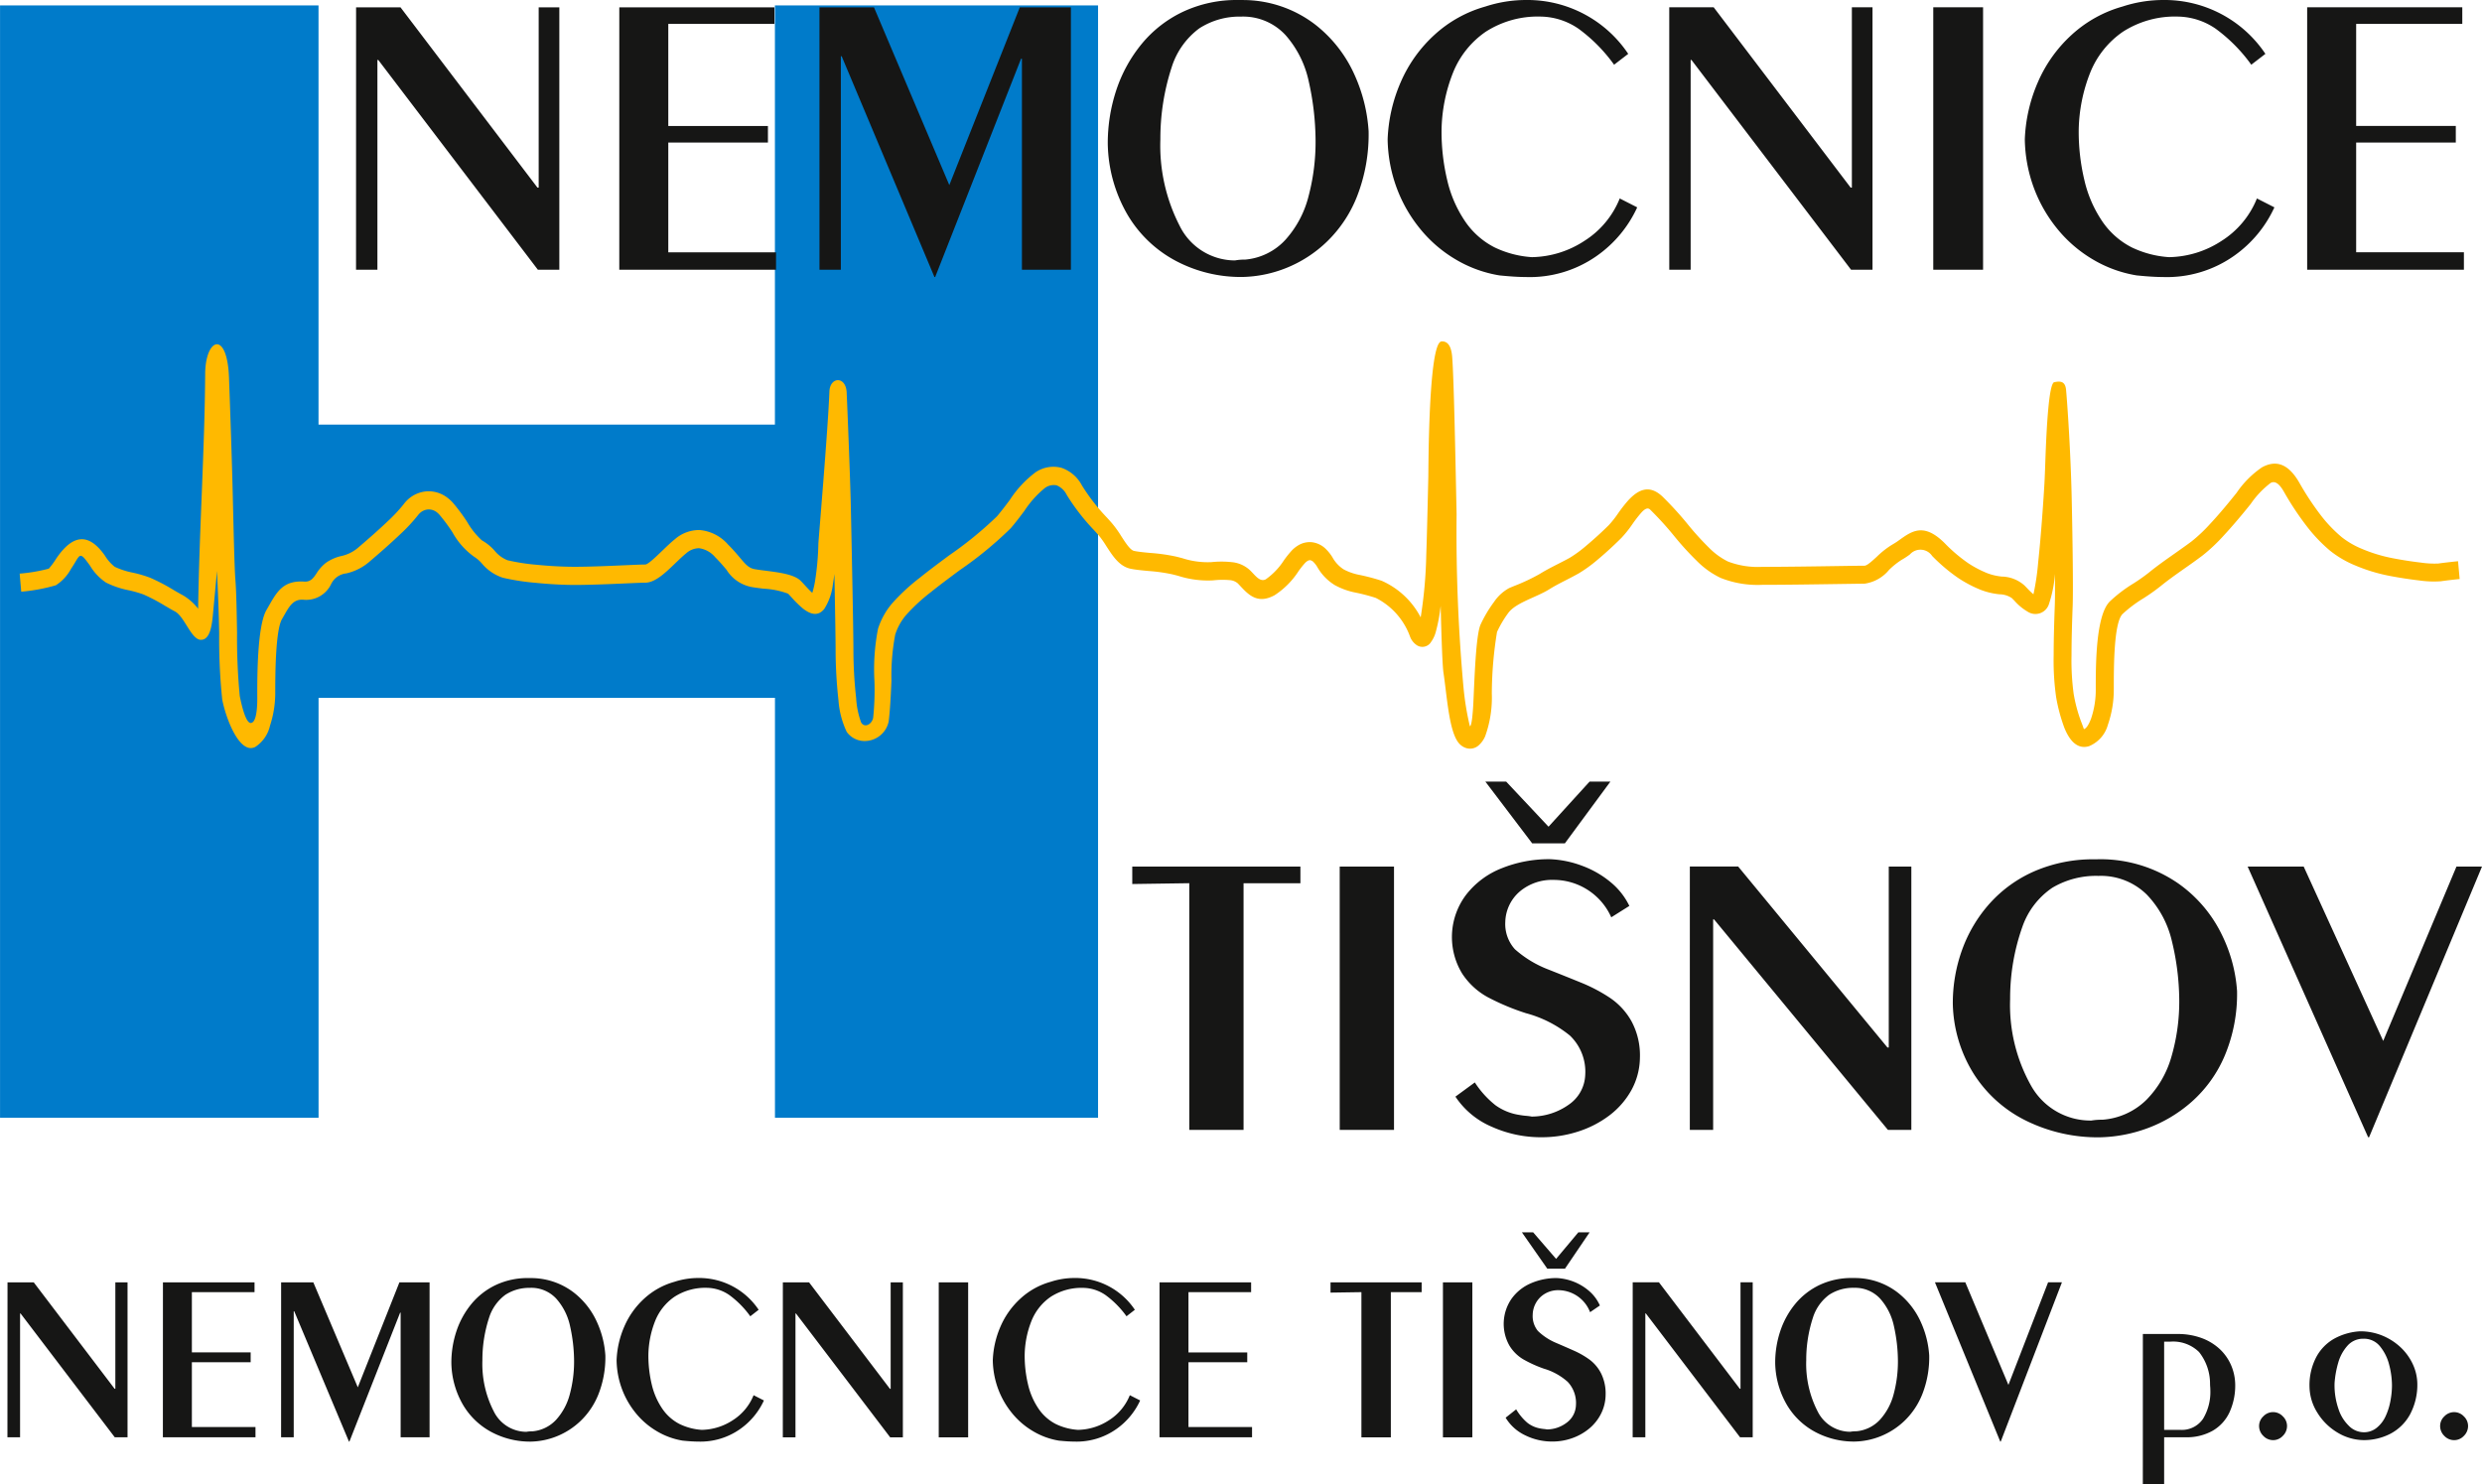
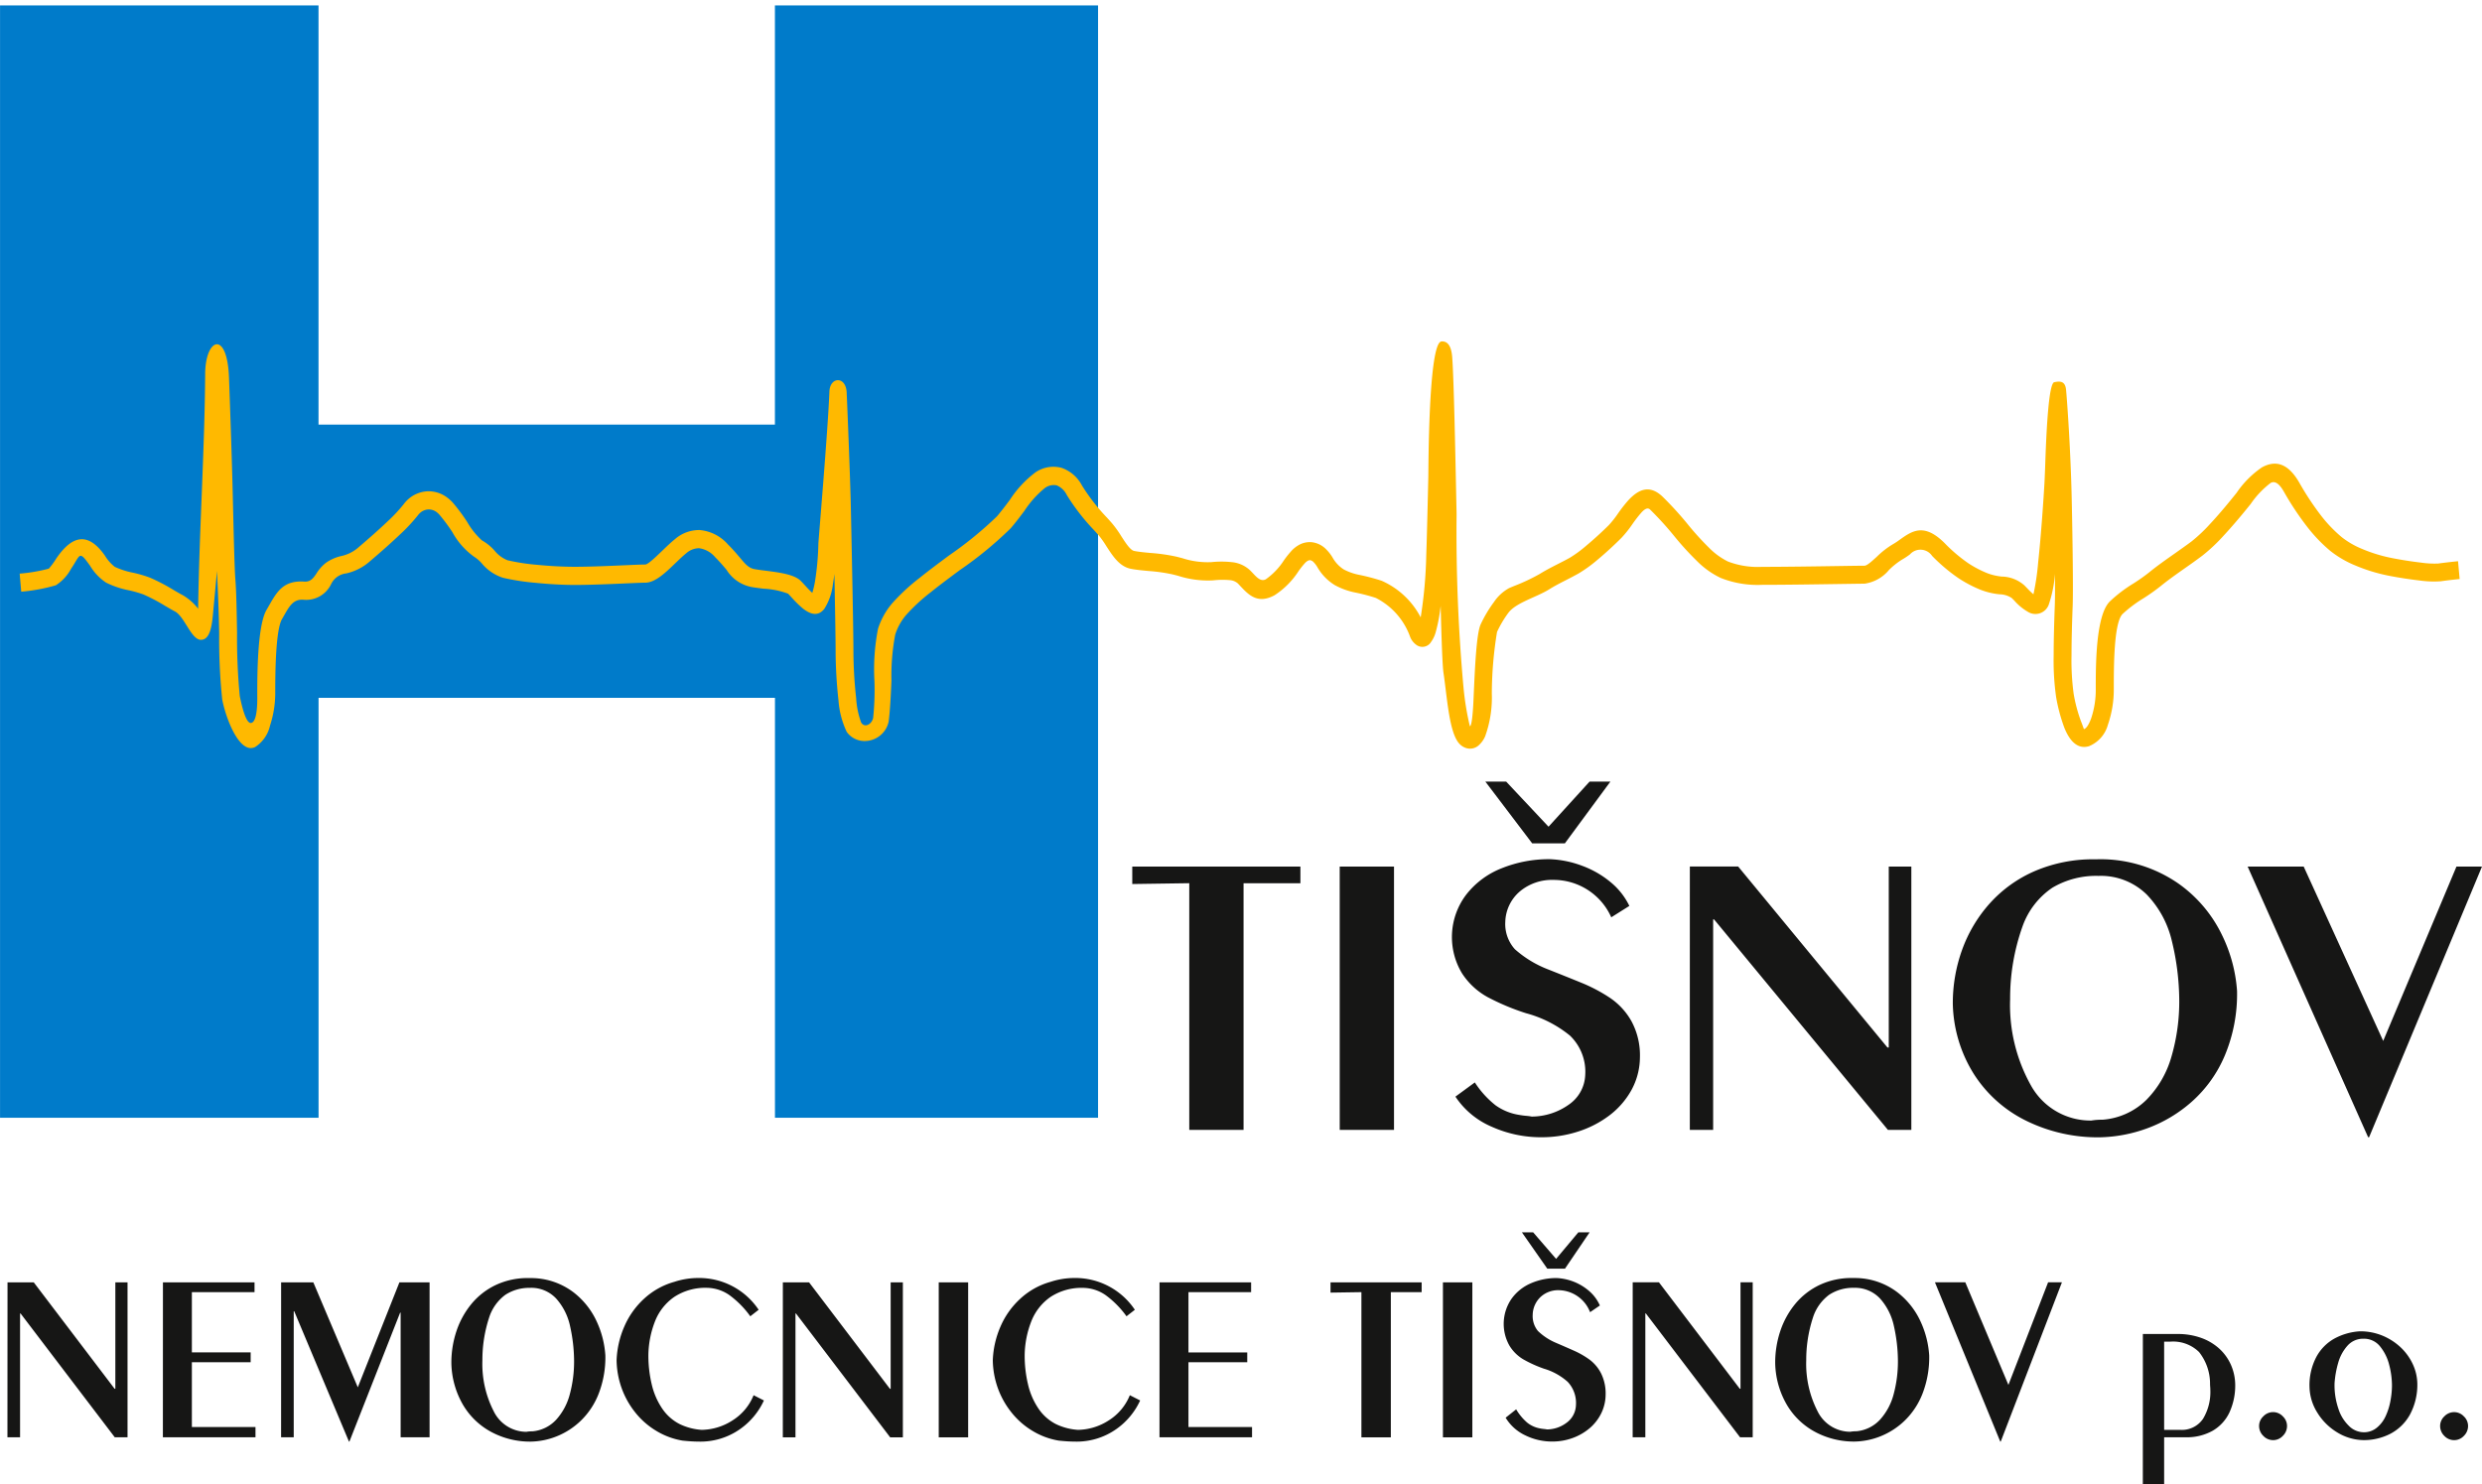
<svg xmlns="http://www.w3.org/2000/svg" width="232.211" height="138.898" viewBox="0 0 232.211 138.898">
  <g id="Group_3620" data-name="Group 3620" transform="translate(-224.275 -180.724)">
    <path id="Path_10620" data-name="Path 10620" d="M224.275,181.583h29.8v39.224h42.7V181.583h30.232V285.667H296.779V246.374h-42.7v39.294h-29.8V181.583" transform="translate(0 -0.352)" fill="#007bca" fill-rule="evenodd" />
    <path id="Path_10621" data-name="Path 10621" d="M454.37,395.5a1.256,1.256,0,0,1-.925-.4,1.284,1.284,0,0,1-.391-.922,1.232,1.232,0,0,1,.391-.9,1.262,1.262,0,0,1,.925-.4,1.247,1.247,0,0,1,.907.4,1.232,1.232,0,0,1,.391.9,1.284,1.284,0,0,1-.391.922,1.241,1.241,0,0,1-.907.4m-8.479-9.491a1.944,1.944,0,0,0-1.518.668,4.04,4.04,0,0,0-.862,1.612,9.028,9.028,0,0,0-.332,1.861,6.768,6.768,0,0,0,.362,2.423,3.788,3.788,0,0,0,.943,1.554,1.985,1.985,0,0,0,1.406.634,1.886,1.886,0,0,0,1.246-.429,3.006,3.006,0,0,0,.831-1.1,5.9,5.9,0,0,0,.444-1.436,7.866,7.866,0,0,0,.138-1.42,7.772,7.772,0,0,0-.257-1.91,4.409,4.409,0,0,0-.854-1.734A1.918,1.918,0,0,0,445.891,386.009Zm-5.057,4.5a5.652,5.652,0,0,1,.642-2.8,4.289,4.289,0,0,1,1.711-1.727,5.713,5.713,0,0,1,2.368-.667,5.457,5.457,0,0,1,2.066.39,5.647,5.647,0,0,1,1.7,1.074,5.12,5.12,0,0,1,1.148,1.552,4.518,4.518,0,0,1,.451,1.82,5.907,5.907,0,0,1-.689,2.957,4.459,4.459,0,0,1-1.842,1.8,5.414,5.414,0,0,1-2.5.589,4.831,4.831,0,0,1-2.477-.731,5.519,5.519,0,0,1-1.857-1.857A4.689,4.689,0,0,1,440.834,390.511Zm-3.4,4.989a1.254,1.254,0,0,1-.925-.4,1.282,1.282,0,0,1-.392-.922,1.231,1.231,0,0,1,.392-.9,1.26,1.26,0,0,1,.925-.4,1.246,1.246,0,0,1,.906.4,1.234,1.234,0,0,1,.391.9,1.286,1.286,0,0,1-.391.922A1.241,1.241,0,0,1,437.43,395.5Zm-10.2-9.215v8.253h1.495a2.389,2.389,0,0,0,2.145-1.036,4.875,4.875,0,0,0,.681-2.722,2.817,2.817,0,0,0-.015-.295c-.007-.1-.011-.187-.011-.239a4.785,4.785,0,0,0-1.028-2.988,3.466,3.466,0,0,0-2.681-.974Zm-1.991-.716h3.221a6.429,6.429,0,0,1,2.279.38,5.03,5.03,0,0,1,1.707,1.044,4.554,4.554,0,0,1,1.056,1.515,4.736,4.736,0,0,1,.377,1.779,6.036,6.036,0,0,1-.526,2.592,3.885,3.885,0,0,1-1.574,1.737,4.911,4.911,0,0,1-2.532.616h-2.017v4.407H425.24Zm-19.452-4.836h2.841l4.032,9.6,3.713-9.6h1.294l-5.724,14.9H411.9Zm-7.559.515a4.088,4.088,0,0,0-2.335.649,4.251,4.251,0,0,0-1.525,2.151,12.7,12.7,0,0,0-.623,3.979,9.7,9.7,0,0,0,1.058,4.766,3.412,3.412,0,0,0,3.061,1.924,2.951,2.951,0,0,1,.557-.045,3.421,3.421,0,0,0,2.23-1.092,5.664,5.664,0,0,0,1.272-2.38,11.745,11.745,0,0,0,.4-3.132,15.211,15.211,0,0,0-.384-3.278,5.63,5.63,0,0,0-1.265-2.513A3.18,3.18,0,0,0,398.229,381.247Zm.108-.917a6.568,6.568,0,0,1,3.931,1.331,7.291,7.291,0,0,1,2.23,2.86,8.877,8.877,0,0,1,.753,3.057,9.412,9.412,0,0,1-.626,3.569,7.084,7.084,0,0,1-1.67,2.529,6.973,6.973,0,0,1-2.265,1.465,6.852,6.852,0,0,1-2.42.492,7.687,7.687,0,0,1-3.663-.887,6.79,6.79,0,0,1-2.677-2.558,8.045,8.045,0,0,1-1.088-3.916,9.306,9.306,0,0,1,.473-2.968,7.942,7.942,0,0,1,1.409-2.559,6.635,6.635,0,0,1,2.289-1.774,6.974,6.974,0,0,1,3.032-.642Zm-20.827.4h2.454l7.565,9.961h.067v-9.961h1.141v14.5h-1.186l-8.815-11.59h-.044v11.59H377.51Zm-6.336-1.275h-1.656l-2.375-3.4H368.2l2.147,2.484,2.08-2.484h1.056ZM365.625,393.4l.985-.783a5.027,5.027,0,0,0,1.048,1.256,2.683,2.683,0,0,0,1.19.53,3.54,3.54,0,0,0,.358.053,2.444,2.444,0,0,1,.288.041,3.089,3.089,0,0,0,1.871-.653,2.118,2.118,0,0,0,.839-1.629,2.878,2.878,0,0,0-.776-2.174,5.791,5.791,0,0,0-2.226-1.231,11.6,11.6,0,0,1-1.939-.88,3.761,3.761,0,0,1-1.3-1.306,4.132,4.132,0,0,1,.2-4.332,4.3,4.3,0,0,1,1.8-1.459,5.958,5.958,0,0,1,2.442-.5A5,5,0,0,1,373.5,381.6a3.862,3.862,0,0,1,.943,1.3l-.917.626a3.2,3.2,0,0,0-2.931-2.058,2.413,2.413,0,0,0-1.685.619,2.358,2.358,0,0,0-.753,1.685,2.188,2.188,0,0,0,.488,1.511,5.493,5.493,0,0,0,1.682,1.107q.873.375,1.685.735a7.971,7.971,0,0,1,1.462.839,3.684,3.684,0,0,1,1.081,1.287,4.236,4.236,0,0,1,.425,1.995,4.036,4.036,0,0,1-.436,1.794,4.339,4.339,0,0,1-1.129,1.4,5.156,5.156,0,0,1-1.593.884,5.5,5.5,0,0,1-1.827.306,5.667,5.667,0,0,1-2.52-.574A4.278,4.278,0,0,1,365.625,393.4Zm-5.866-12.664h2.752v14.5h-2.752Zm-10.516,0h8.525v.918h-2.883v13.581h-2.753V381.651l-2.89.044Zm-16,0h8.57v.918h-5.862v5.637h5.5v.918h-5.5v6.063H341.9v.962h-8.659Zm-3.088,3.173a8.844,8.844,0,0,0-1.954-1.979,3.767,3.767,0,0,0-2.07-.679,5.313,5.313,0,0,0-3.065.835,4.979,4.979,0,0,0-1.8,2.252,8.986,8.986,0,0,0-.638,3.2,11.6,11.6,0,0,0,.313,2.749,6.764,6.764,0,0,0,.969,2.248A4.355,4.355,0,0,0,323.557,394a5.572,5.572,0,0,0,2.058.537,5.457,5.457,0,0,0,2.9-.9,4.954,4.954,0,0,0,1.951-2.343l.966.492a6.652,6.652,0,0,1-2.208,2.662,6.437,6.437,0,0,1-3.971,1.186c-.362,0-.84-.029-1.428-.089a6.907,6.907,0,0,1-2.443-.9,7.284,7.284,0,0,1-1.965-1.707,7.91,7.91,0,0,1-1.295-2.293,8.083,8.083,0,0,1-.477-2.622,8.684,8.684,0,0,1,.723-3.158,7.627,7.627,0,0,1,1.865-2.614,6.9,6.9,0,0,1,2.808-1.563,7.215,7.215,0,0,1,2.255-.362,6.7,6.7,0,0,1,5.639,2.975Zm-17.568-3.173h2.752v14.5h-2.752Zm-14.584,0h2.454l7.565,9.961h.067v-9.961h1.142v14.5h-1.187l-8.815-11.59h-.045v11.59H298Zm-3.047,3.173A8.831,8.831,0,0,0,293,381.926a3.767,3.767,0,0,0-2.069-.679,5.312,5.312,0,0,0-3.065.835,4.981,4.981,0,0,0-1.805,2.252,8.973,8.973,0,0,0-.638,3.2,11.571,11.571,0,0,0,.313,2.749,6.742,6.742,0,0,0,.97,2.248A4.35,4.35,0,0,0,288.358,394a5.572,5.572,0,0,0,2.058.537,5.46,5.46,0,0,0,2.9-.9,4.951,4.951,0,0,0,1.95-2.343l.966.492a6.664,6.664,0,0,1-2.207,2.662,6.436,6.436,0,0,1-3.971,1.186c-.362,0-.839-.029-1.427-.089a6.911,6.911,0,0,1-2.443-.9,7.289,7.289,0,0,1-1.966-1.707,7.935,7.935,0,0,1-1.293-2.293,8.1,8.1,0,0,1-.477-2.622,8.683,8.683,0,0,1,.724-3.158,7.6,7.6,0,0,1,1.864-2.614,6.909,6.909,0,0,1,2.809-1.563,7.219,7.219,0,0,1,2.256-.362,6.7,6.7,0,0,1,5.638,2.975Zm-20.58-2.658a4.088,4.088,0,0,0-2.335.649,4.254,4.254,0,0,0-1.525,2.151,12.7,12.7,0,0,0-.623,3.979,9.694,9.694,0,0,0,1.059,4.766,3.412,3.412,0,0,0,3.062,1.924,2.939,2.939,0,0,1,.556-.045,3.421,3.421,0,0,0,2.229-1.092,5.665,5.665,0,0,0,1.272-2.38,11.745,11.745,0,0,0,.4-3.132,15.209,15.209,0,0,0-.384-3.278,5.618,5.618,0,0,0-1.265-2.513A3.179,3.179,0,0,0,274.373,381.247Zm.108-.917a6.568,6.568,0,0,1,3.931,1.331,7.285,7.285,0,0,1,2.23,2.86,8.863,8.863,0,0,1,.753,3.057,9.412,9.412,0,0,1-.626,3.569,7.076,7.076,0,0,1-1.67,2.529,6.976,6.976,0,0,1-2.264,1.465,6.858,6.858,0,0,1-2.42.492,7.689,7.689,0,0,1-3.663-.887,6.79,6.79,0,0,1-2.677-2.558,8.046,8.046,0,0,1-1.088-3.916,9.305,9.305,0,0,1,.473-2.968,7.941,7.941,0,0,1,1.409-2.559,6.631,6.631,0,0,1,2.289-1.774,6.972,6.972,0,0,1,3.032-.642Zm-23.422.4h3.013l4.161,9.823,3.893-9.823h2.822v14.5h-2.707V383.574h-.049l-4.744,12.06h-.041l-5.123-12.2h-.045v11.8h-1.182Zm-11.057,0h8.569v.918h-5.862v5.637h5.5v.918h-5.5v6.063h5.951v.962H240Zm-14.541,0h2.454l7.567,9.961h.067v-9.961h1.14v14.5H235.5l-8.816-11.59h-.045v11.59h-1.182Z" transform="translate(-0.486 -80.017)" fill="#161615" />
-     <path id="Path_10622" data-name="Path 10622" d="M463.244,181.406h14.513v1.553h-9.929v9.55h9.322v1.553h-9.322v10.27h10.08v1.629H463.244V181.406m-5.229,5.374a15.017,15.017,0,0,0-3.31-3.353,6.382,6.382,0,0,0-3.506-1.15,9,9,0,0,0-5.191,1.415,8.445,8.445,0,0,0-3.057,3.816,15.223,15.223,0,0,0-1.081,5.419,19.6,19.6,0,0,0,.531,4.654,11.418,11.418,0,0,0,1.642,3.808,7.38,7.38,0,0,0,2.8,2.489,9.463,9.463,0,0,0,3.485.909,9.225,9.225,0,0,0,4.915-1.528,8.386,8.386,0,0,0,3.3-3.965l1.635.833a11.276,11.276,0,0,1-3.738,4.51,10.9,10.9,0,0,1-6.727,2.008c-.613,0-1.421-.05-2.42-.151a11.7,11.7,0,0,1-4.137-1.516,12.383,12.383,0,0,1-3.329-2.892,13.389,13.389,0,0,1-2.19-3.885,13.681,13.681,0,0,1-.809-4.441,14.72,14.72,0,0,1,1.224-5.349,12.929,12.929,0,0,1,3.158-4.428,11.719,11.719,0,0,1,4.756-2.646,12.231,12.231,0,0,1,3.82-.613,11.344,11.344,0,0,1,9.55,5.04Zm-29.753-5.374h4.661v24.555h-4.661Zm-24.7,0h4.157l12.813,16.87h.115v-16.87h1.932v24.555h-2.009l-14.93-19.629h-.076v19.629h-2Zm-5.16,5.374a15,15,0,0,0-3.309-3.353,6.382,6.382,0,0,0-3.506-1.15,9,9,0,0,0-5.192,1.415,8.448,8.448,0,0,0-3.056,3.816,15.209,15.209,0,0,0-1.081,5.419,19.6,19.6,0,0,0,.531,4.654,11.43,11.43,0,0,0,1.642,3.808,7.385,7.385,0,0,0,2.8,2.489,9.46,9.46,0,0,0,3.485.909,9.223,9.223,0,0,0,4.914-1.528,8.387,8.387,0,0,0,3.3-3.965l1.634.833a11.276,11.276,0,0,1-3.738,4.51,10.9,10.9,0,0,1-6.726,2.008c-.613,0-1.422-.05-2.42-.151a11.7,11.7,0,0,1-4.137-1.516,12.374,12.374,0,0,1-3.329-2.892,13.388,13.388,0,0,1-2.19-3.885,13.682,13.682,0,0,1-.809-4.441,14.72,14.72,0,0,1,1.224-5.349,12.929,12.929,0,0,1,3.158-4.428,11.715,11.715,0,0,1,4.756-2.646,12.231,12.231,0,0,1,3.82-.613,11.345,11.345,0,0,1,9.55,5.04Zm-34.858-4.5a6.917,6.917,0,0,0-3.953,1.1,7.2,7.2,0,0,0-2.583,3.644,21.494,21.494,0,0,0-1.056,6.738,16.41,16.41,0,0,0,1.794,8.072,5.78,5.78,0,0,0,5.186,3.26,4.837,4.837,0,0,1,.94-.077,5.787,5.787,0,0,0,3.776-1.851,9.561,9.561,0,0,0,2.154-4.029,19.879,19.879,0,0,0,.67-5.3,25.77,25.77,0,0,0-.651-5.551,9.53,9.53,0,0,0-2.141-4.257A5.391,5.391,0,0,0,363.541,182.277Zm.184-1.553a11.126,11.126,0,0,1,6.657,2.255,12.338,12.338,0,0,1,3.777,4.844A15.015,15.015,0,0,1,375.435,193a15.94,15.94,0,0,1-1.061,6.044,11.958,11.958,0,0,1-2.83,4.282,11.809,11.809,0,0,1-3.834,2.482,11.668,11.668,0,0,1-4.1.833,13,13,0,0,1-6.2-1.5,11.5,11.5,0,0,1-4.535-4.331,13.637,13.637,0,0,1-1.844-6.632,15.809,15.809,0,0,1,.8-5.028,13.468,13.468,0,0,1,2.387-4.333,11.22,11.22,0,0,1,3.879-3.006,11.8,11.8,0,0,1,5.134-1.086Zm-39.67.682h5.1l7.049,16.635,6.594-16.635h4.781v24.555H343V186.219h-.082l-8.034,20.425h-.07l-8.678-20.658h-.077v19.976h-2Zm-18.727,0h14.513v1.553h-9.929v9.55h9.322v1.553h-9.322v10.27h10.08v1.629H305.329Zm-24.626,0h4.156l12.814,16.87h.114v-16.87h1.932v24.555h-2.008L282.78,186.333H282.7v19.629h-2Z" transform="translate(-23.115 0)" fill="#161615" />
    <path id="Path_10623" data-name="Path 10623" d="M508.063,312.558h5.244l7.44,16.317,6.855-16.317h2.388l-10.564,25.331h-.089l-11.273-25.331m-13.949.875a8.033,8.033,0,0,0-4.31,1.1,7.307,7.307,0,0,0-2.814,3.658,20.033,20.033,0,0,0-1.149,6.763,15.409,15.409,0,0,0,1.955,8.1,6.368,6.368,0,0,0,5.65,3.271,5.744,5.744,0,0,1,1.025-.076,6.533,6.533,0,0,0,4.117-1.857,9.412,9.412,0,0,0,2.346-4.045,18.434,18.434,0,0,0,.73-5.324,23.893,23.893,0,0,0-.709-5.573,9.307,9.307,0,0,0-2.333-4.272A6.121,6.121,0,0,0,494.114,313.433Zm.2-1.56a12.794,12.794,0,0,1,7.254,2.263A12.565,12.565,0,0,1,505.682,319a14.111,14.111,0,0,1,1.391,5.2,14.884,14.884,0,0,1-1.157,6.067,12,12,0,0,1-3.084,4.3,13.033,13.033,0,0,1-4.176,2.491,13.676,13.676,0,0,1-4.467.837,15.166,15.166,0,0,1-6.758-1.508,12.146,12.146,0,0,1-4.941-4.349,12.865,12.865,0,0,1-2.01-6.656,14.707,14.707,0,0,1,.874-5.045,13.212,13.212,0,0,1,2.6-4.349,12.143,12.143,0,0,1,4.225-3.018,13.831,13.831,0,0,1,5.6-1.09Zm-38.437.684H460.4l13.964,16.931h.124V312.558H476.6V337.2H474.41l-16.27-19.7h-.082v19.7h-2.182Zm-11.693-2.168h-3.056l-4.383-5.78h1.947l3.964,4.221,3.841-4.221h1.947Zm-10.241,23.7,1.817-1.331a8.807,8.807,0,0,0,1.934,2.137,5.158,5.158,0,0,0,2.2.9c.213.038.433.07.66.089a4.822,4.822,0,0,1,.531.07,6.025,6.025,0,0,0,3.454-1.109,3.526,3.526,0,0,0,1.549-2.771,4.681,4.681,0,0,0-1.432-3.7,11,11,0,0,0-4.108-2.092,21.993,21.993,0,0,1-3.579-1.5,6.679,6.679,0,0,1-2.4-2.219,6.563,6.563,0,0,1,.378-7.366,7.812,7.812,0,0,1,3.324-2.478,11.811,11.811,0,0,1,4.508-.85,9.6,9.6,0,0,1,3.062.634,9.042,9.042,0,0,1,2.635,1.527,6.589,6.589,0,0,1,1.742,2.212l-1.693,1.066a5.9,5.9,0,0,0-5.41-3.5A4.684,4.684,0,0,0,440,314.865a3.879,3.879,0,0,0-1.389,2.866,3.524,3.524,0,0,0,.9,2.566,10.163,10.163,0,0,0,3.1,1.884q1.612.637,3.111,1.249a15.087,15.087,0,0,1,2.7,1.426,6.424,6.424,0,0,1,2,2.187,6.729,6.729,0,0,1,.785,3.392,6.448,6.448,0,0,1-.8,3.049,7.568,7.568,0,0,1-2.086,2.384,9.782,9.782,0,0,1-2.938,1.5,11,11,0,0,1-3.373.52,11.206,11.206,0,0,1-4.652-.976A7.689,7.689,0,0,1,433.943,334.084Zm-10.825-21.527H428.2V337.2h-5.079Zm-19.407,0h15.731v1.559h-5.319V337.2h-5.079V314.117l-5.333.077Z" transform="translate(-73.504 -50.749)" fill="#161615" />
    <path id="Path_10624" data-name="Path 10624" d="M227.388,256.57a15.639,15.639,0,0,0,2.726-.465,6.927,6.927,0,0,0,.7-.95c1.523-2.238,3-2.459,4.537-.292a4.029,4.029,0,0,0,.933,1.069,7.3,7.3,0,0,0,1.708.55,11.494,11.494,0,0,1,1.6.47,18.022,18.022,0,0,1,2.242,1.175c.305.179.574.336.8.451a5.01,5.01,0,0,1,1.454,1.276c.1-7.209.61-14.865.658-21.987.022-3.351,2.064-4.117,2.229.363.132,3.564.285,8.088.352,10.966.087,3.706.165,6.975.245,7.932.09,1.092.124,3.031.157,5a56.811,56.811,0,0,0,.252,5.888c.142.71.543,2.563,1.038,2.527.672-.048.6-2.3.6-2.684,0-1.657,0-6.407.861-7.884.088-.151.146-.254.207-.36.777-1.369,1.38-2.431,3.343-2.3.584.039.852-.354,1.118-.746a3.8,3.8,0,0,1,.88-1,4.038,4.038,0,0,1,1.467-.649,3.558,3.558,0,0,0,1.475-.708c.956-.811,1.988-1.716,2.838-2.526a14.634,14.634,0,0,0,1.5-1.6,3.035,3.035,0,0,1,.4-.449,2.931,2.931,0,0,1,1.746-.766,2.87,2.87,0,0,1,1.94.586,3.435,3.435,0,0,1,.507.457h0a17.035,17.035,0,0,1,1.361,1.825,7.04,7.04,0,0,0,1.375,1.72,4.524,4.524,0,0,1,1.193.972,2.965,2.965,0,0,0,1.209.889,19.618,19.618,0,0,0,2.778.427c1.118.11,2.374.183,3.5.183,1.425,0,3.3-.083,4.713-.145.851-.037,1.533-.068,1.89-.068.25,0,.961-.684,1.651-1.348.385-.37.766-.736,1.126-1.024a3.441,3.441,0,0,1,2.315-.854,3.984,3.984,0,0,1,2.638,1.342c.5.5.852.919,1.149,1.27h0c.505.6.808.958,1.374,1.052.336.056.671.1,1.015.143,1.273.163,2.671.342,3.275.946.117.117.234.244.36.382.222.242.485.53.724.744a8.08,8.08,0,0,0,.264-1.142,25.85,25.85,0,0,0,.305-3.472c0-.221.9-10.69,1.032-14.232.055-1.41,1.606-1.472,1.619.207.1,2.187.336,8.3.381,10.4.127,5.866.246,12.153.246,13.566a41.427,41.427,0,0,0,.256,4.527,8.005,8.005,0,0,0,.468,2.28c.347.555,1.022.13,1.123-.447a25.225,25.225,0,0,0,.12-3.429,19.665,19.665,0,0,1,.335-4.9,6.894,6.894,0,0,1,1.326-2.382,18.7,18.7,0,0,1,2.565-2.377c.787-.638,1.76-1.361,2.752-2.1a34.806,34.806,0,0,0,4.488-3.662c.4-.472.812-1.015,1.2-1.534v0a10.09,10.09,0,0,1,2.411-2.589,2.974,2.974,0,0,1,2.432-.413,3.436,3.436,0,0,1,1.912,1.661,18.475,18.475,0,0,0,2.341,3.007c.1.109.191.209.442.493a9.995,9.995,0,0,1,.884,1.228v0c.424.656.849,1.314,1.21,1.386.44.088.96.137,1.509.188a17.007,17.007,0,0,1,2.471.354l.525.136a7.706,7.706,0,0,0,2.717.371,8.964,8.964,0,0,1,1.908,0,2.878,2.878,0,0,1,1.737.786c.1.1.184.189.264.275.353.376.739.788,1.191.54a6.4,6.4,0,0,0,1.693-1.776,9.011,9.011,0,0,1,.776-.958v0a2.853,2.853,0,0,1,.521-.413h0a2.08,2.08,0,0,1,1.309-.319,2.227,2.227,0,0,1,1.367.69h0a3.925,3.925,0,0,1,.568.73,3.155,3.155,0,0,0,1.059,1.131v0a5.291,5.291,0,0,0,1.5.515,19.018,19.018,0,0,1,2.036.54,7.546,7.546,0,0,1,3.657,3.428,42.326,42.326,0,0,0,.522-5.846c.064-1.792.126-4.5.192-7.322.017-.755.007-12.562,1.23-12.651h0c.579-.043.929.421,1.007,1.5.151,2.07.28,8.393.408,14.66a160.915,160.915,0,0,0,.647,16.221,25.931,25.931,0,0,0,.593,3.615c.093.035.165-.351.215-.745.094-.8.122-1.59.156-2.39.1-2.227.241-5.486.632-6.368a12,12,0,0,1,1.256-2.115,4.05,4.05,0,0,1,1.417-1.3h0c.178-.076.333-.141.5-.208a18.091,18.091,0,0,0,2.369-1.119c.534-.334,1.109-.628,1.7-.93.395-.2.8-.408,1.11-.582a11.633,11.633,0,0,0,1.549-1.139v0c.74-.618,1.5-1.319,2.1-1.915a9.461,9.461,0,0,0,.855-1.084,13.183,13.183,0,0,1,.973-1.244c.934-1,1.955-1.491,3.171-.361a31.362,31.362,0,0,1,2.392,2.622,26.091,26.091,0,0,0,1.971,2.173,6.591,6.591,0,0,0,1.78,1.3,7.8,7.8,0,0,0,3.19.5c2.135,0,5.136-.045,7.237-.077,1.132-.017,2-.03,2.348-.03.236,0,.684-.41,1.165-.85a7.942,7.942,0,0,1,1.523-1.177,6.356,6.356,0,0,0,.592-.391c1.17-.834,2.287-1.63,4.237.322a14.6,14.6,0,0,0,2.2,1.867,10.035,10.035,0,0,0,1.786.934,5.272,5.272,0,0,0,1.344.311,3.281,3.281,0,0,1,2.124.834v0l.243.251a7.579,7.579,0,0,0,.594.574,22.937,22.937,0,0,0,.442-2.983c.288-2.678.521-6.215.588-7.425.029-.529.064-1.456.1-2.523.1-2.63.307-6.714.8-6.912.566-.115,1.043-.123,1.122.714.111,1.172.434,5.825.527,10.142.093,4.28.145,8.623.091,10.064s-.107,3.115-.107,4.622a23.173,23.173,0,0,0,.2,3.618,14.281,14.281,0,0,0,.687,2.572l0,0c.168.411.264.731.277.727.233-.07.465-.447.667-.991a8.359,8.359,0,0,0,.436-2.789c0-2.245,0-6.849,1.311-8.162a13.177,13.177,0,0,1,2.209-1.684,16.955,16.955,0,0,0,1.475-1.041c.716-.586,1.551-1.174,2.386-1.761.562-.4,1.125-.792,1.585-1.138a14.756,14.756,0,0,0,1.753-1.66c.842-.9,1.733-1.977,2.459-2.887a9,9,0,0,1,2.373-2.383c1.177-.641,2.376-.5,3.486,1.422a26.038,26.038,0,0,0,2.124,3.2,12.928,12.928,0,0,0,1.839,1.9,7.909,7.909,0,0,0,1.936,1.12,14.2,14.2,0,0,0,2.7.832c.849.17,1.9.339,2.8.441a8.61,8.61,0,0,0,1.606.086c.737-.106,1.85-.217,1.853-.217l.151,1.667s-1.014.1-1.768.21a9.553,9.553,0,0,1-2.025-.079c-.961-.109-2.067-.286-2.943-.461a15.929,15.929,0,0,1-3.024-.937,9.6,9.6,0,0,1-2.356-1.376,14.536,14.536,0,0,1-2.075-2.148,27.423,27.423,0,0,1-2.269-3.407c-.488-.847-.887-.976-1.227-.791a8.514,8.514,0,0,0-1.861,1.962c-.727.909-1.636,2-2.545,2.979a16.3,16.3,0,0,1-1.976,1.857c-.564.423-1.094.8-1.624,1.17-.8.563-1.6,1.126-2.288,1.689a18.456,18.456,0,0,1-1.619,1.146,12.046,12.046,0,0,0-1.94,1.461c-.818.819-.819,4.961-.819,6.98a10.04,10.04,0,0,1-.548,3.373A3.027,3.027,0,0,1,421,272.715c-1.078.323-1.808-.484-2.305-1.7l0,0a15.906,15.906,0,0,1-.778-2.893,24.285,24.285,0,0,1-.23-3.926c0-1.558.054-3.242.107-4.681.021-.57.024-1.606.016-2.917a11.741,11.741,0,0,1-.554,2.787,1.328,1.328,0,0,1-2.012.739A5.024,5.024,0,0,1,414,259.088c-.031-.031-.06-.062-.23-.231v0a2.129,2.129,0,0,0-1.158-.354,6.68,6.68,0,0,1-1.765-.422,11.663,11.663,0,0,1-2.075-1.092,16.245,16.245,0,0,1-2.458-2.078,1.317,1.317,0,0,0-2.077-.138,7.26,7.26,0,0,1-.762.5,6.982,6.982,0,0,0-1.189.948,3.618,3.618,0,0,1-2.3,1.29c-.325,0-1.2.014-2.329.03-2.1.031-5.1.077-7.256.077a9.342,9.342,0,0,1-3.866-.645,7.927,7.927,0,0,1-2.239-1.6,27.141,27.141,0,0,1-2.116-2.324,30.013,30.013,0,0,0-2.255-2.478c-.234-.217-.514-.034-.8.275a11.669,11.669,0,0,0-.841,1.08,10.718,10.718,0,0,1-1.026,1.288c-.664.665-1.471,1.412-2.21,2.027v0a13.008,13.008,0,0,1-1.812,1.316c-.448.249-.809.435-1.163.615-.545.279-1.075.55-1.566.858-1.216.76-3.114,1.243-3.839,2.21a10.1,10.1,0,0,0-1.059,1.788,36.383,36.383,0,0,0-.488,5.763,10.646,10.646,0,0,1-.625,4.007,2.4,2.4,0,0,1-.569.808,1.209,1.209,0,0,1-1.227.28,1.446,1.446,0,0,1-.583-.366v0c-.78-.781-1.057-3.03-1.308-5.074-.07-.571-.139-1.128-.207-1.58-.1-.658-.185-3.078-.267-6.285a15.607,15.607,0,0,1-.452,2.429,2.862,2.862,0,0,1-.434.936.952.952,0,0,1-1.432.258,1.653,1.653,0,0,1-.557-.77,6.536,6.536,0,0,0-3.2-3.595,17.963,17.963,0,0,0-1.852-.488,6.664,6.664,0,0,1-1.987-.712v0a4.741,4.741,0,0,1-1.631-1.695,2.276,2.276,0,0,0-.318-.421h0a.626.626,0,0,0-.343-.211.451.451,0,0,0-.266.083h0a1.151,1.151,0,0,0-.207.17v0a8.125,8.125,0,0,0-.618.775,7.584,7.584,0,0,1-2.237,2.249c-1.589.868-2.438-.035-3.213-.862-.086-.092-.17-.181-.231-.243a1.3,1.3,0,0,0-.766-.307,7.874,7.874,0,0,0-1.554.024,9.106,9.106,0,0,1-3.275-.43c-.073-.019-.142-.037-.511-.13a15.526,15.526,0,0,0-2.215-.315c-.622-.058-1.213-.114-1.686-.208-1.06-.212-1.677-1.167-2.293-2.121v0a9.045,9.045,0,0,0-.726-1.024l-.429-.473a19.8,19.8,0,0,1-2.539-3.277,1.857,1.857,0,0,0-.954-.913,1.4,1.4,0,0,0-1.093.242,9.348,9.348,0,0,0-1.932,2.156v0c-.395.525-.806,1.071-1.269,1.612a35.112,35.112,0,0,1-4.764,3.918c-.976.725-1.933,1.436-2.693,2.051a17.268,17.268,0,0,0-2.335,2.154,5.306,5.306,0,0,0-1.017,1.831,20.7,20.7,0,0,0-.354,4.329c-.057,1.422-.138,2.867-.26,3.81a2.3,2.3,0,0,1-2.43,1.814,2.04,2.04,0,0,1-1.493-.847,8.255,8.255,0,0,1-.772-2.945,43.324,43.324,0,0,1-.269-4.718c0-.878-.046-3.693-.113-7.123-.041.34-.087.651-.136.934a5.469,5.469,0,0,1-.811,2.343v0c-.582.729-1.3.521-2.018-.051h0a10.052,10.052,0,0,1-1.052-1.037c-.128-.139-.243-.264-.314-.336a7.574,7.574,0,0,0-2.3-.467c-.4-.051-.786-.1-1.081-.15a3.546,3.546,0,0,1-2.384-1.623h0c-.282-.334-.616-.731-1.057-1.172a2.4,2.4,0,0,0-1.515-.844,1.834,1.834,0,0,0-1.2.479c-.307.246-.659.584-1.014.926-.932.9-1.893,1.82-2.812,1.82-.284,0-.967.031-1.818.068-1.412.062-3.288.145-4.785.145-1.148,0-2.466-.078-3.663-.2a21.369,21.369,0,0,1-3.054-.473,4.274,4.274,0,0,1-1.971-1.341,3.311,3.311,0,0,0-.74-.637,6.952,6.952,0,0,1-2.011-2.278,15.909,15.909,0,0,0-1.217-1.642h0a1.811,1.811,0,0,0-.257-.24,1.216,1.216,0,0,0-.818-.251,1.25,1.25,0,0,0-.741.326,1.422,1.422,0,0,0-.188.206,16,16,0,0,1-1.693,1.814c-.881.84-1.938,1.766-2.911,2.592a4.973,4.973,0,0,1-2.106,1.043,1.782,1.782,0,0,0-1.409.982,2.586,2.586,0,0,1-2.62,1.481c-.919-.061-1.293.6-1.775,1.446-.076.133-.156.276-.213.373-.63,1.083-.63,5.5-.63,7.044a9.888,9.888,0,0,1-.491,2.929,3.226,3.226,0,0,1-1.4,2h0a1.172,1.172,0,0,1-.232.073c-1.307.262-2.464-2.654-2.837-4.519a54.58,54.58,0,0,1-.285-6.189c-.033-1.961-.115-3.909-.209-5.858-.042.581-.214,2.37-.387,4.215-.118,1.26-.375,2.239-1.111,2.239-.912,0-1.536-2.209-2.457-2.67-.211-.105-.534-.3-.9-.51a16.667,16.667,0,0,0-2.018-1.063,10.635,10.635,0,0,0-1.368-.391,8.35,8.35,0,0,1-2.135-.721,4.948,4.948,0,0,1-1.485-1.561c-1.077-1.515-.889-1.051-1.786.266a4.173,4.173,0,0,1-1.426,1.547,16.566,16.566,0,0,1-3.238.6l-.145-1.68" transform="translate(-1.275 -22.17)" fill="#ffb900" />
  </g>
</svg>